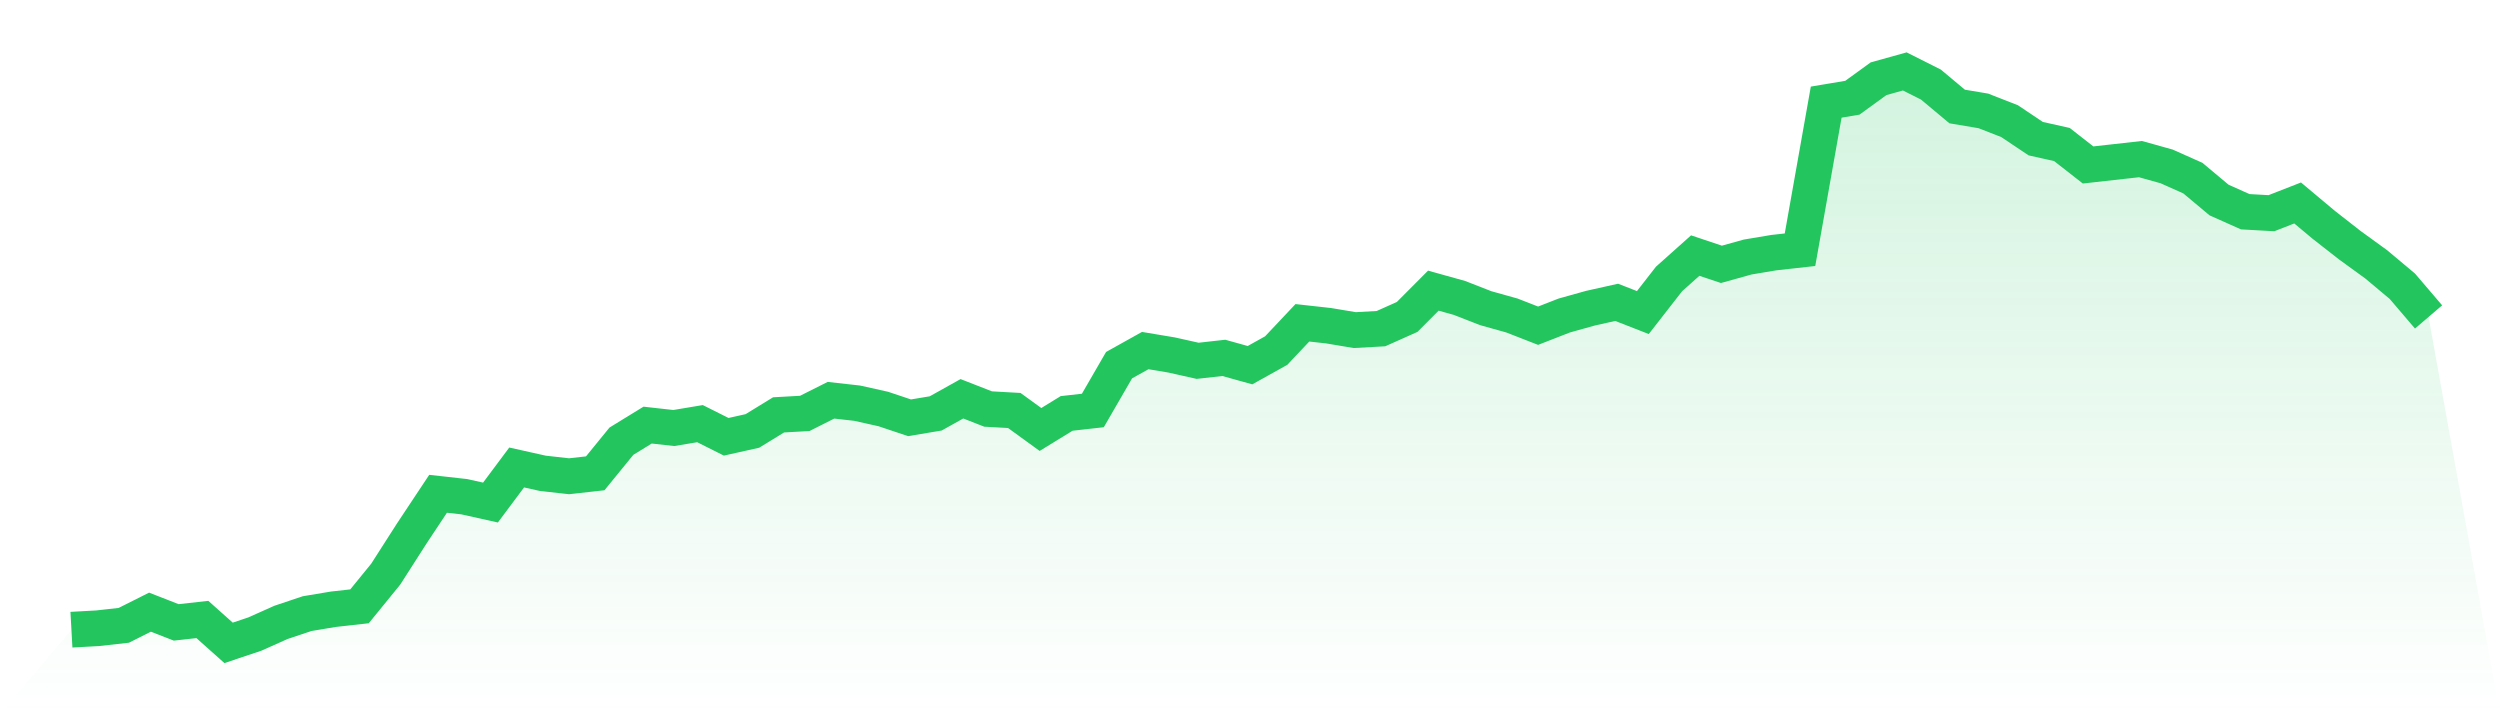
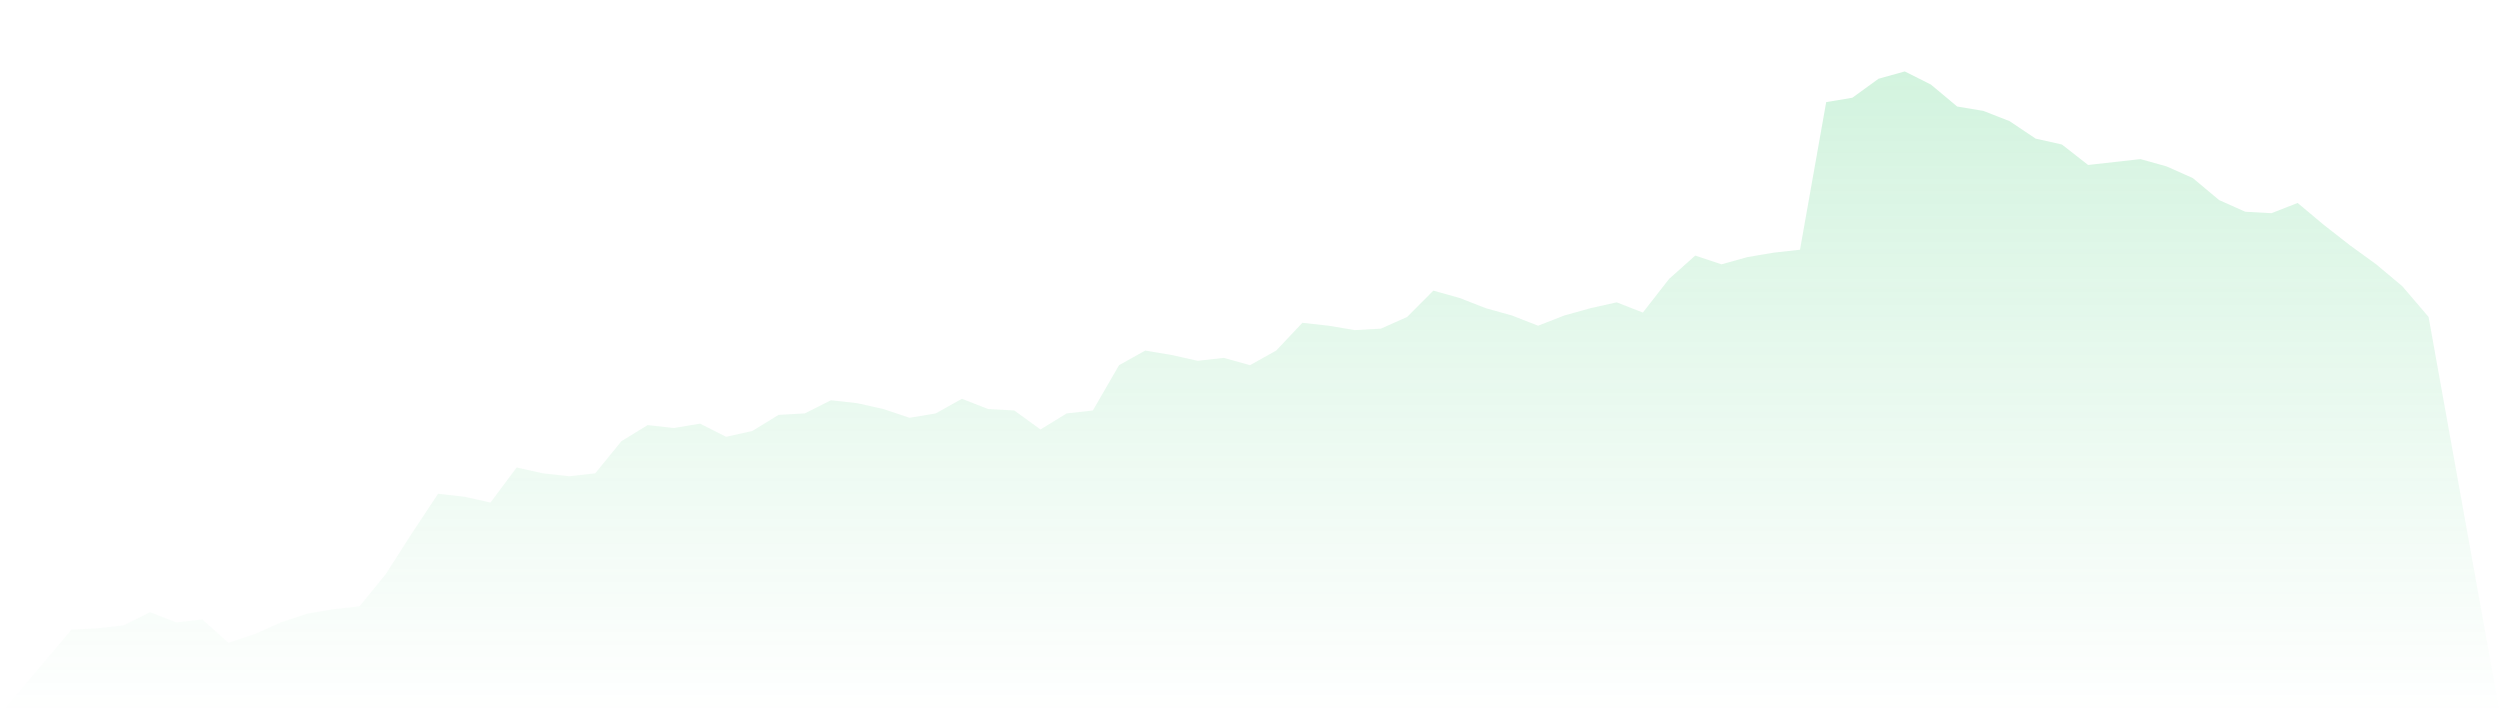
<svg xmlns="http://www.w3.org/2000/svg" viewBox="0 0 140 40">
  <defs>
    <linearGradient id="gradient" x1="0" x2="0" y1="0" y2="1">
      <stop offset="0%" stop-color="#22c55e" stop-opacity="0.2" />
      <stop offset="100%" stop-color="#22c55e" stop-opacity="0" />
    </linearGradient>
  </defs>
  <path d="M4,35.263 L4,35.263 L5.467,35.182 L6.933,35.018 L8.4,34.281 L9.867,34.854 L11.333,34.691 L12.8,36 L14.267,35.509 L15.733,34.854 L17.2,34.363 L18.667,34.118 L20.133,33.954 L21.6,32.153 L23.067,29.862 L24.533,27.652 L26,27.816 L27.467,28.143 L28.933,26.179 L30.4,26.506 L31.867,26.67 L33.333,26.506 L34.8,24.706 L36.267,23.806 L37.733,23.969 L39.2,23.724 L40.667,24.46 L42.133,24.133 L43.6,23.233 L45.067,23.151 L46.533,22.414 L48,22.578 L49.467,22.905 L50.933,23.396 L52.4,23.151 L53.867,22.332 L55.333,22.905 L56.8,22.987 L58.267,24.051 L59.733,23.151 L61.2,22.987 L62.667,20.45 L64.133,19.632 L65.6,19.877 L67.067,20.205 L68.533,20.041 L70,20.45 L71.467,19.632 L72.933,18.077 L74.4,18.24 L75.867,18.486 L77.333,18.404 L78.8,17.749 L80.267,16.276 L81.733,16.685 L83.2,17.258 L84.667,17.668 L86.133,18.24 L87.6,17.668 L89.067,17.258 L90.533,16.931 L92,17.504 L93.467,15.621 L94.933,14.312 L96.4,14.803 L97.867,14.394 L99.333,14.148 L100.8,13.985 L102.267,5.719 L103.733,5.473 L105.2,4.409 L106.667,4 L108.133,4.737 L109.6,5.964 L111.067,6.21 L112.533,6.783 L114,7.765 L115.467,8.092 L116.933,9.238 L118.4,9.074 L119.867,8.91 L121.333,9.32 L122.8,9.974 L124.267,11.202 L125.733,11.857 L127.2,11.939 L128.667,11.366 L130.133,12.593 L131.6,13.739 L133.067,14.803 L134.533,16.031 L136,17.749 L140,40 L0,40 z" fill="url(#gradient)" />
-   <path d="M4,35.263 L4,35.263 L5.467,35.182 L6.933,35.018 L8.4,34.281 L9.867,34.854 L11.333,34.691 L12.8,36 L14.267,35.509 L15.733,34.854 L17.2,34.363 L18.667,34.118 L20.133,33.954 L21.6,32.153 L23.067,29.862 L24.533,27.652 L26,27.816 L27.467,28.143 L28.933,26.179 L30.4,26.506 L31.867,26.67 L33.333,26.506 L34.8,24.706 L36.267,23.806 L37.733,23.969 L39.2,23.724 L40.667,24.46 L42.133,24.133 L43.6,23.233 L45.067,23.151 L46.533,22.414 L48,22.578 L49.467,22.905 L50.933,23.396 L52.4,23.151 L53.867,22.332 L55.333,22.905 L56.8,22.987 L58.267,24.051 L59.733,23.151 L61.2,22.987 L62.667,20.45 L64.133,19.632 L65.6,19.877 L67.067,20.205 L68.533,20.041 L70,20.45 L71.467,19.632 L72.933,18.077 L74.4,18.24 L75.867,18.486 L77.333,18.404 L78.8,17.749 L80.267,16.276 L81.733,16.685 L83.2,17.258 L84.667,17.668 L86.133,18.24 L87.6,17.668 L89.067,17.258 L90.533,16.931 L92,17.504 L93.467,15.621 L94.933,14.312 L96.4,14.803 L97.867,14.394 L99.333,14.148 L100.8,13.985 L102.267,5.719 L103.733,5.473 L105.2,4.409 L106.667,4 L108.133,4.737 L109.6,5.964 L111.067,6.21 L112.533,6.783 L114,7.765 L115.467,8.092 L116.933,9.238 L118.4,9.074 L119.867,8.91 L121.333,9.32 L122.8,9.974 L124.267,11.202 L125.733,11.857 L127.2,11.939 L128.667,11.366 L130.133,12.593 L131.6,13.739 L133.067,14.803 L134.533,16.031 L136,17.749" fill="none" stroke="#22c55e" stroke-width="2" />
</svg>